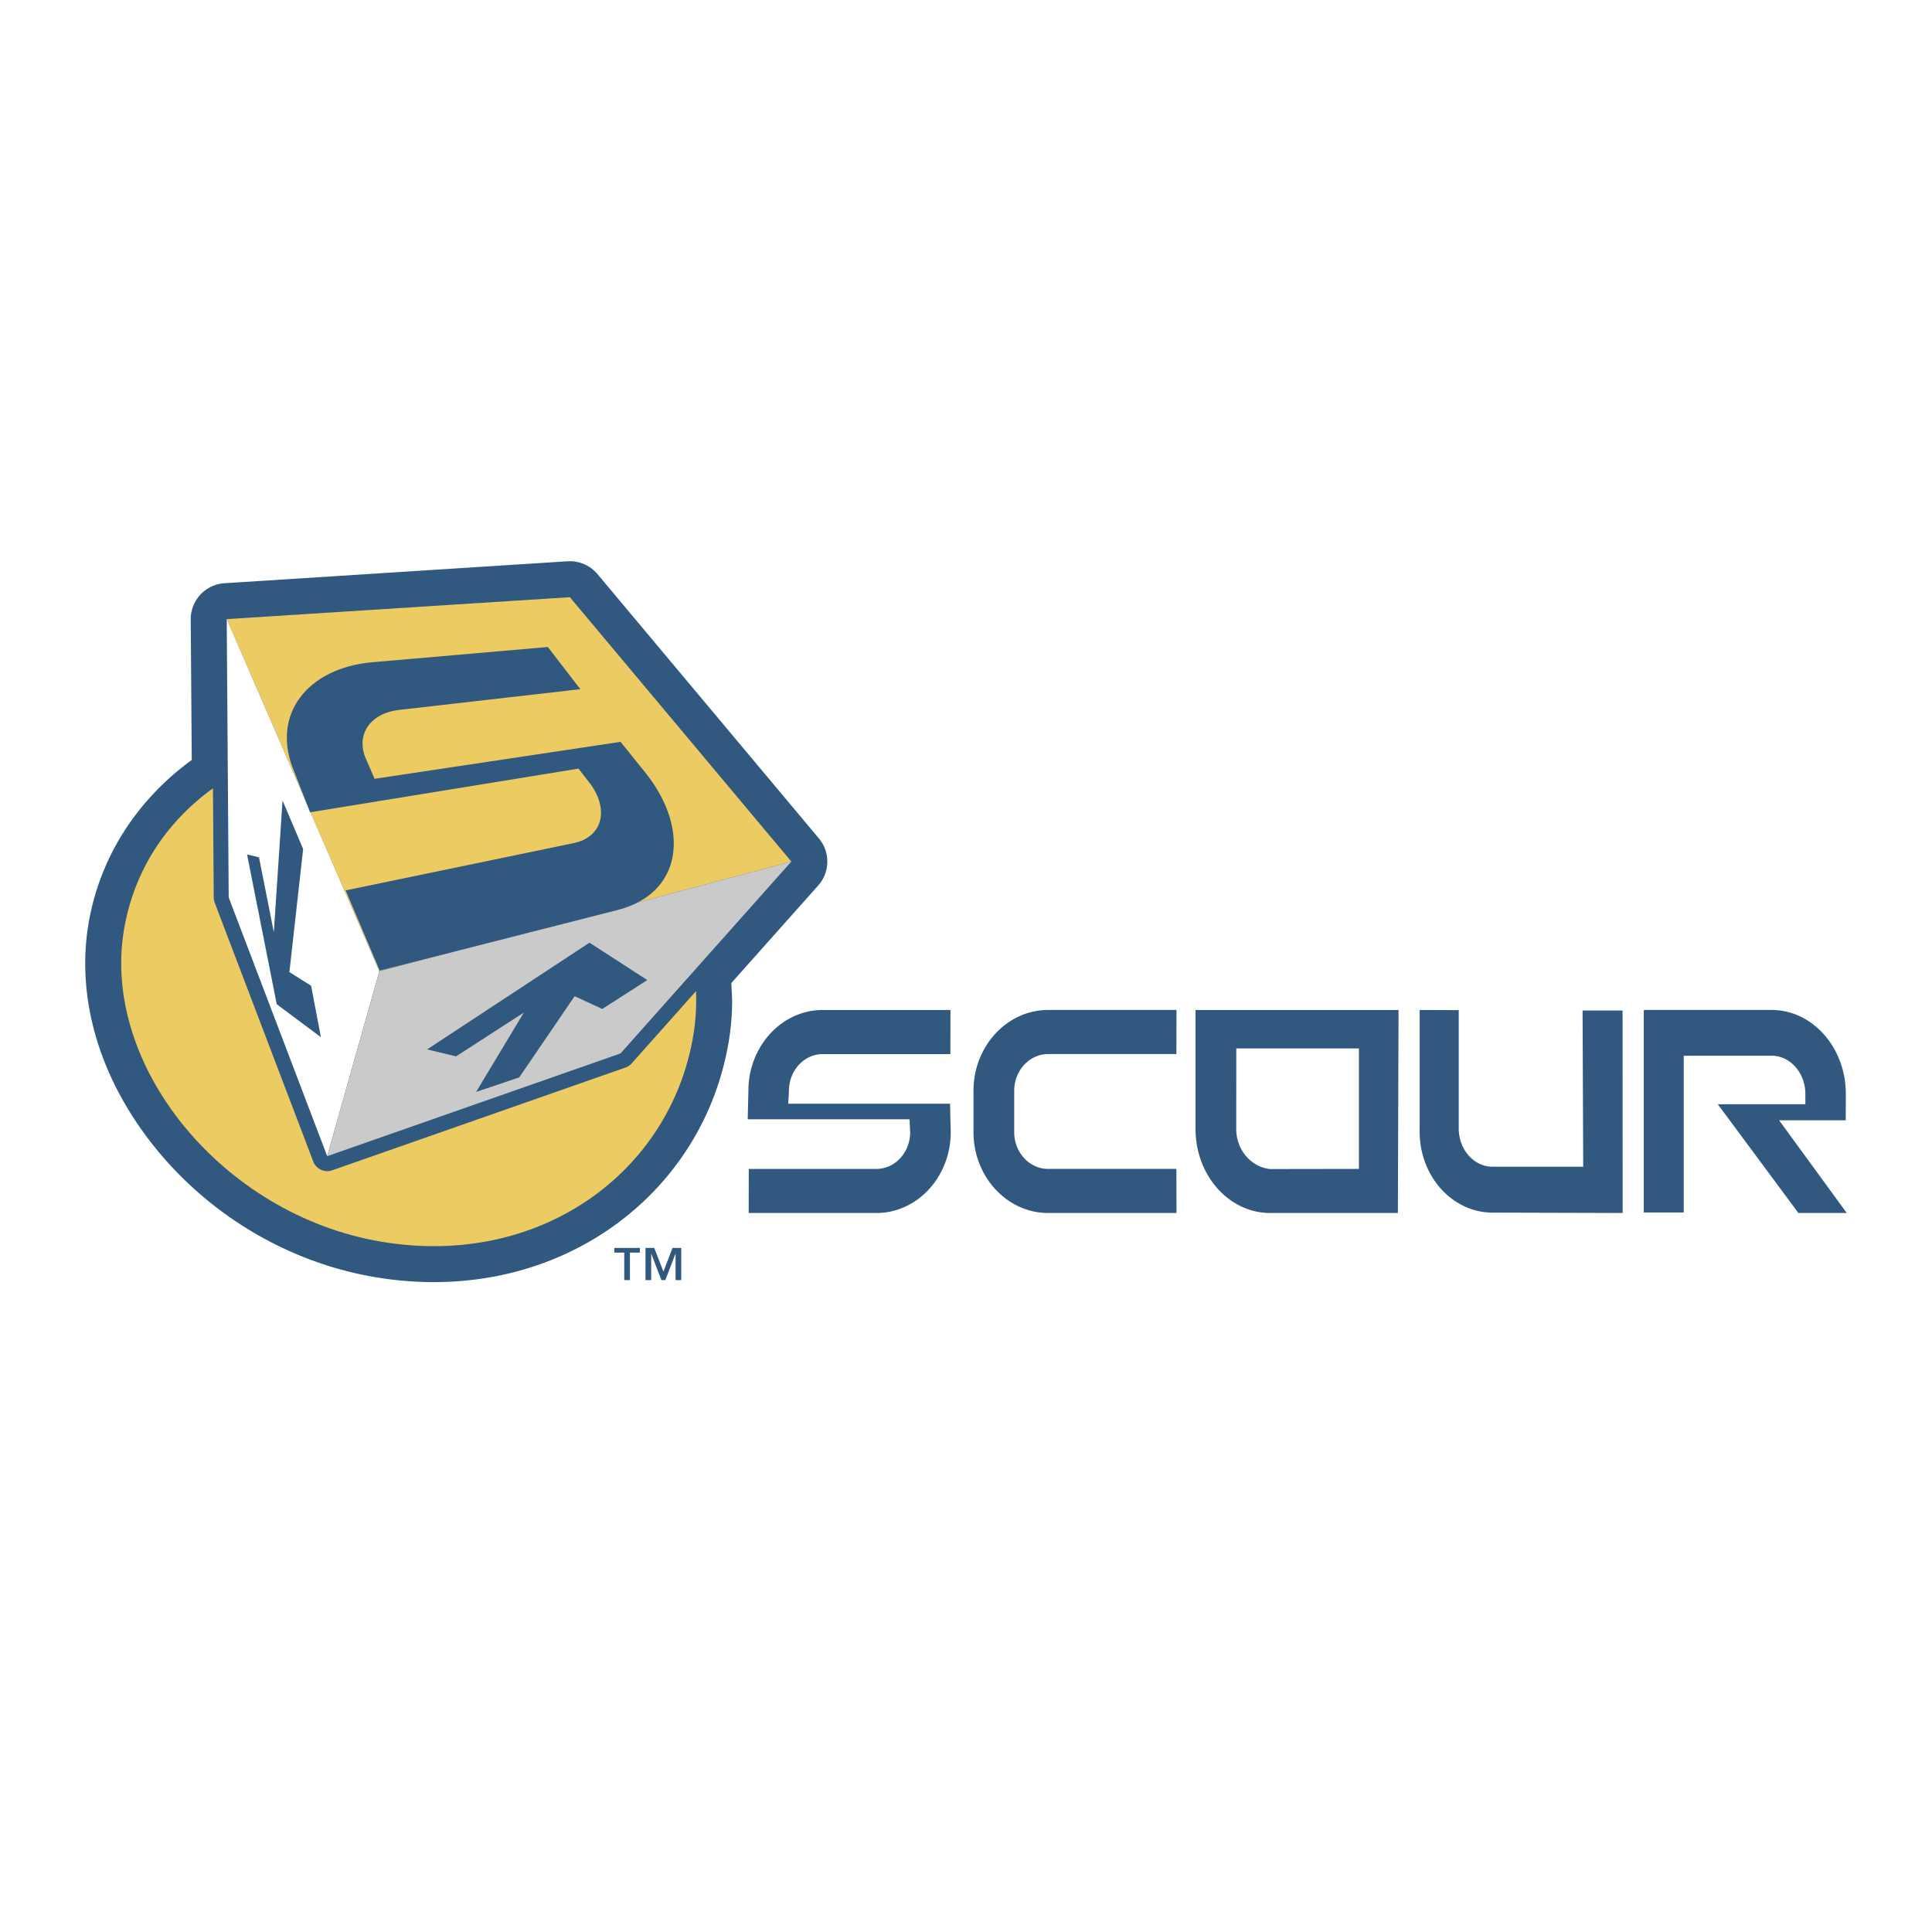
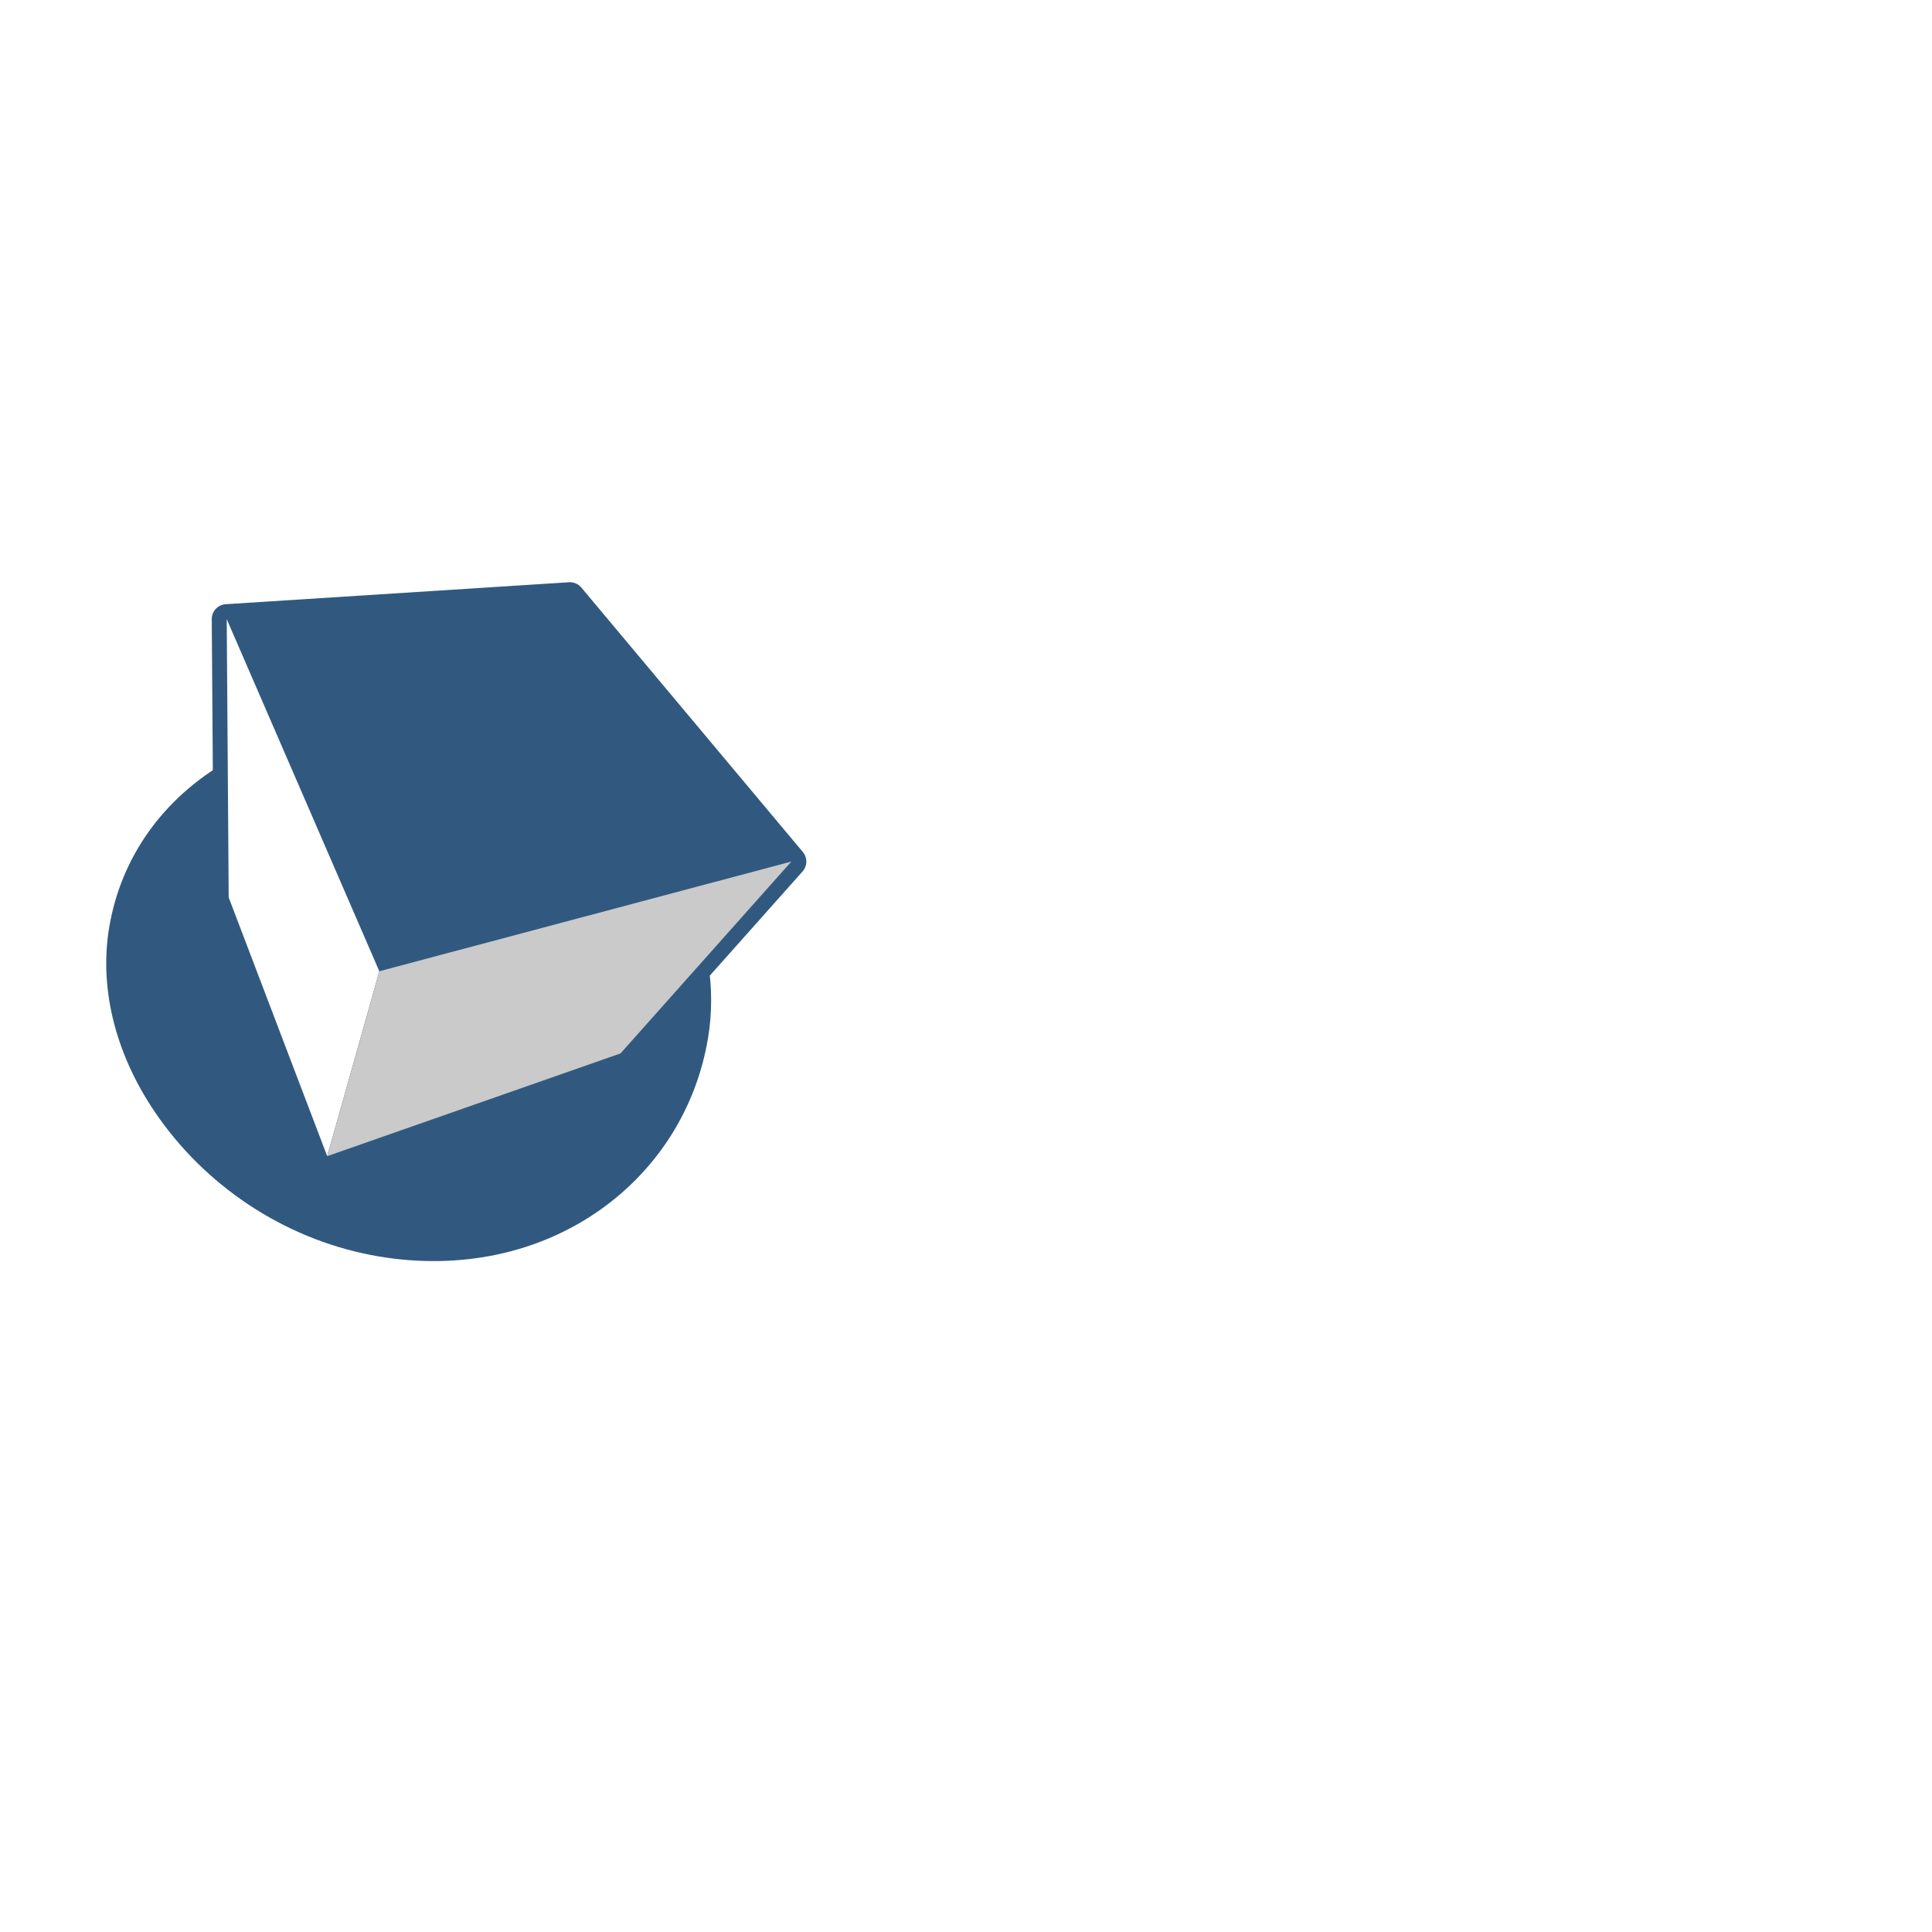
<svg xmlns="http://www.w3.org/2000/svg" width="2500" height="2500" viewBox="0 0 192.756 192.756">
  <g fill-rule="evenodd" clip-rule="evenodd">
-     <path fill="#fff" d="M0 0h192.756v192.756H0V0z" />
-     <path d="M104.572 116.623c-1.867 0-3.385-1.645-3.385-3.668V108.831c0-2.021 1.518-3.666 3.385-3.666h12.797l.01-4.4h-12.807c-4.105 0-7.447 3.619-7.447 8.066V112.954c0 4.445 3.342 8.066 7.447 8.066h12.807l-.01-4.398h-12.797v.001zM161.893 121.021l-.008-20.201h-3.992l.064 15.582-9.043.002c-1.863 0-3.375-1.711-3.375-3.814v-11.812l-3.898-.012v11.824c-.148 4.627 3.182 8.393 7.273 8.393l12.979.038zM119.277 100.766h20.256l-.066 20.252-12.744.004c-4.105 0-7.445-3.758-7.445-8.373v-11.883h-.001zm4.063 11.882c0 2.1 1.518 3.807 3.383 3.988l8.859-.014v-12.021h-12.238l-.004 8.047zM78.643 110.119l.069-1.287c0-2.021 1.511-3.666 3.37-3.666h12.737l.009-4.4H82.081c-4.087 0-7.414 3.619-7.414 8.066l-.068 2.836h16.142l.068 1.287c0 2.023-1.511 3.668-3.368 3.668H74.705l-.009 4.398h12.746c4.087 0 7.413-3.621 7.413-8.066l-.069-2.836H78.643zM177.502 111.773h6.646l.01-2.635c0-4.617-3.322-8.373-7.404-8.373h-12.723v.055h-.033v20.148h3.99v-15.637h8.766c1.857 0 3.367 1.709 3.367 3.807v1.029h-8.738l8.043 10.854h4.826l-6.75-9.248zM82.542 85.957c0-.842-.298-1.66-.84-2.306L59.609 57.277a3.607 3.607 0 0 0-2.981-1.278l-34.24 2.19a3.597 3.597 0 0 0-3.359 3.581l.102 14.053c-5.535 4.026-9.194 9.786-10.297 16.318a23.972 23.972 0 0 0-.331 3.979c0 5.684 1.957 11.439 5.658 16.646 5.507 7.746 13.986 13.088 23.263 14.654 8.66 1.463 17.087-.33 23.727-5.049 6.183-4.396 10.283-10.93 11.544-18.396.233-1.375.352-2.787.352-4.197l-.083-1.697 8.669-9.737a3.59 3.59 0 0 0 .909-2.387z" fill="#315980" />
    <path d="M66.179 85.344c-4.766-6.705-12.524-11.397-21.293-12.88-8.05-1.361-15.936-.125-22.204 3.483-6.418 3.693-10.6 9.568-11.782 16.543-1.061 6.287.704 13.057 4.971 19.061 5.186 7.295 13.169 12.326 21.903 13.801 8.108 1.371 15.979-.293 22.164-4.689 5.726-4.07 9.523-10.121 10.692-17.035.215-1.271.321-2.551.321-3.828 0-5.032-1.639-10.051-4.772-14.456z" fill="#315980" />
-     <path d="M69.157 103.379c-2.295 13.58-15.297 23.178-31.135 20.502-15.837-2.678-27.944-17.559-25.649-31.142 2.295-13.584 16.428-21.479 32.265-18.804 15.838 2.678 26.815 15.859 24.519 29.444z" fill="#edcb63" />
    <path d="M80.096 84.999L58.002 58.622a1.497 1.497 0 0 0-1.242-.53l-34.237 2.189a1.491 1.491 0 0 0-1.396 1.501l.198 27.767c.002.179.036.356.099.521l9.829 25.813a1.497 1.497 0 0 0 1.891.879l29.261-10.254c.239-.082.451-.227.62-.416L80.067 86.95a1.491 1.491 0 0 0 .029-1.951z" fill="#315980" />
-     <path fill="#edcb63" d="M22.62 61.77l15.226 35.134 41.107-10.947-22.096-26.375L22.62 61.77z" />
    <path fill="#fff" d="M37.846 96.904l-5.202 18.444-9.827-25.809-.197-27.769 15.226 35.134z" />
    <path fill="#c9cac9" d="M32.649 115.35l5.205-18.45 41.099-10.943L61.91 105.1l-29.261 10.25z" />
-     <path d="M37.369 77.701l-.735-1.713c-1.285-2.553.21-4.82 3.188-5.16l18.08-2.068-3.243-4.209-17.522 1.521c-6.425.559-10.21 5.229-7.775 10.938l1.577 4.032 26.776-4.355 1.222 1.567c1.844 2.593 1.157 5.269-1.704 5.863l-22.748 4.718 3.397 8.007 23.733-6.05c6.362-1.621 7.274-7.898 2.929-13.513l-2.627-3.264-24.548 3.686zM42.615 104.699l2.882.696 6.765-4.368-4.764 7.918 4.308-1.455 5.523-8.099 2.761 1.273 4.489-2.883-5.765-3.731-16.199 10.649zM28.188 79.868l-.867 13.14-1.481-7.473-1.191-.287 2.961 14.945 4.405 3.286-.974-5.127-2.167-1.372 1.371-12.274-2.057-4.838zM65.273 124.506H64.4v3.209h.569v-2.609h.015l1.005 2.609h.389l1.005-2.609h.017v2.609h.568v-3.209h-.873l-.904 2.361-.918-2.361zm-1.434 0h-2.548v.467h.989v2.742h.569v-2.742h.989v-.467h.001z" fill="#315980" />
  </g>
</svg>